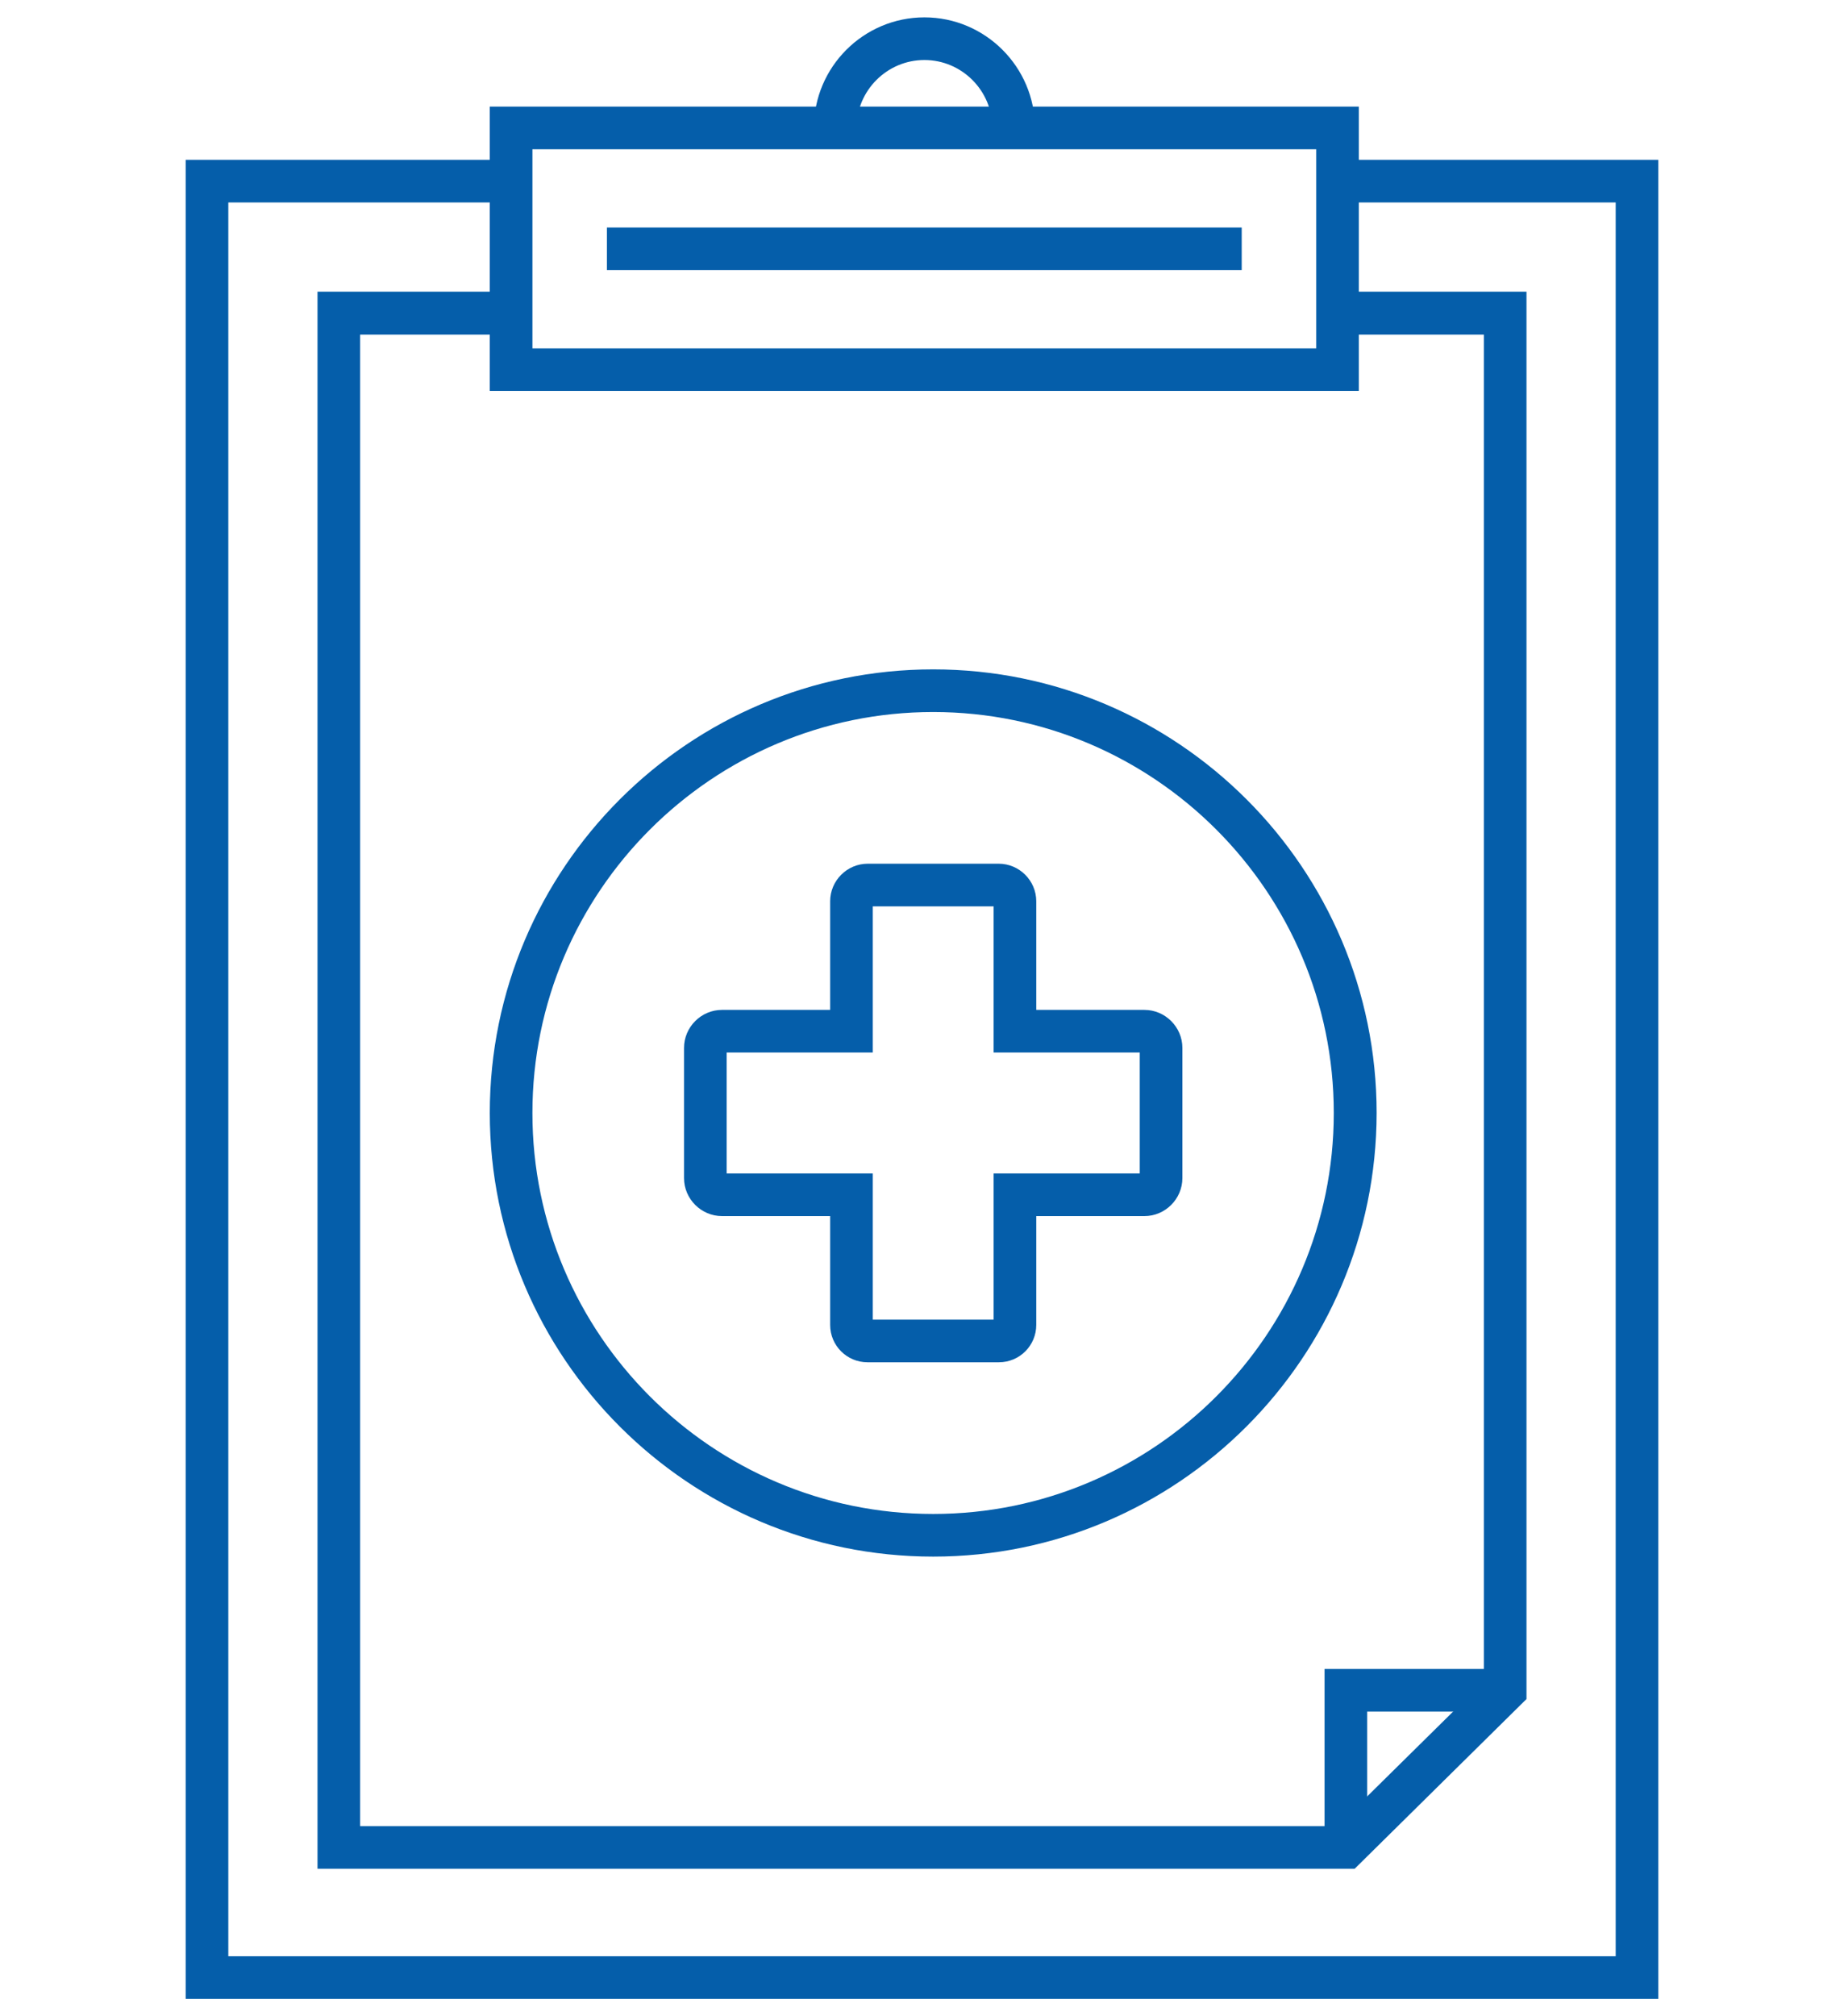
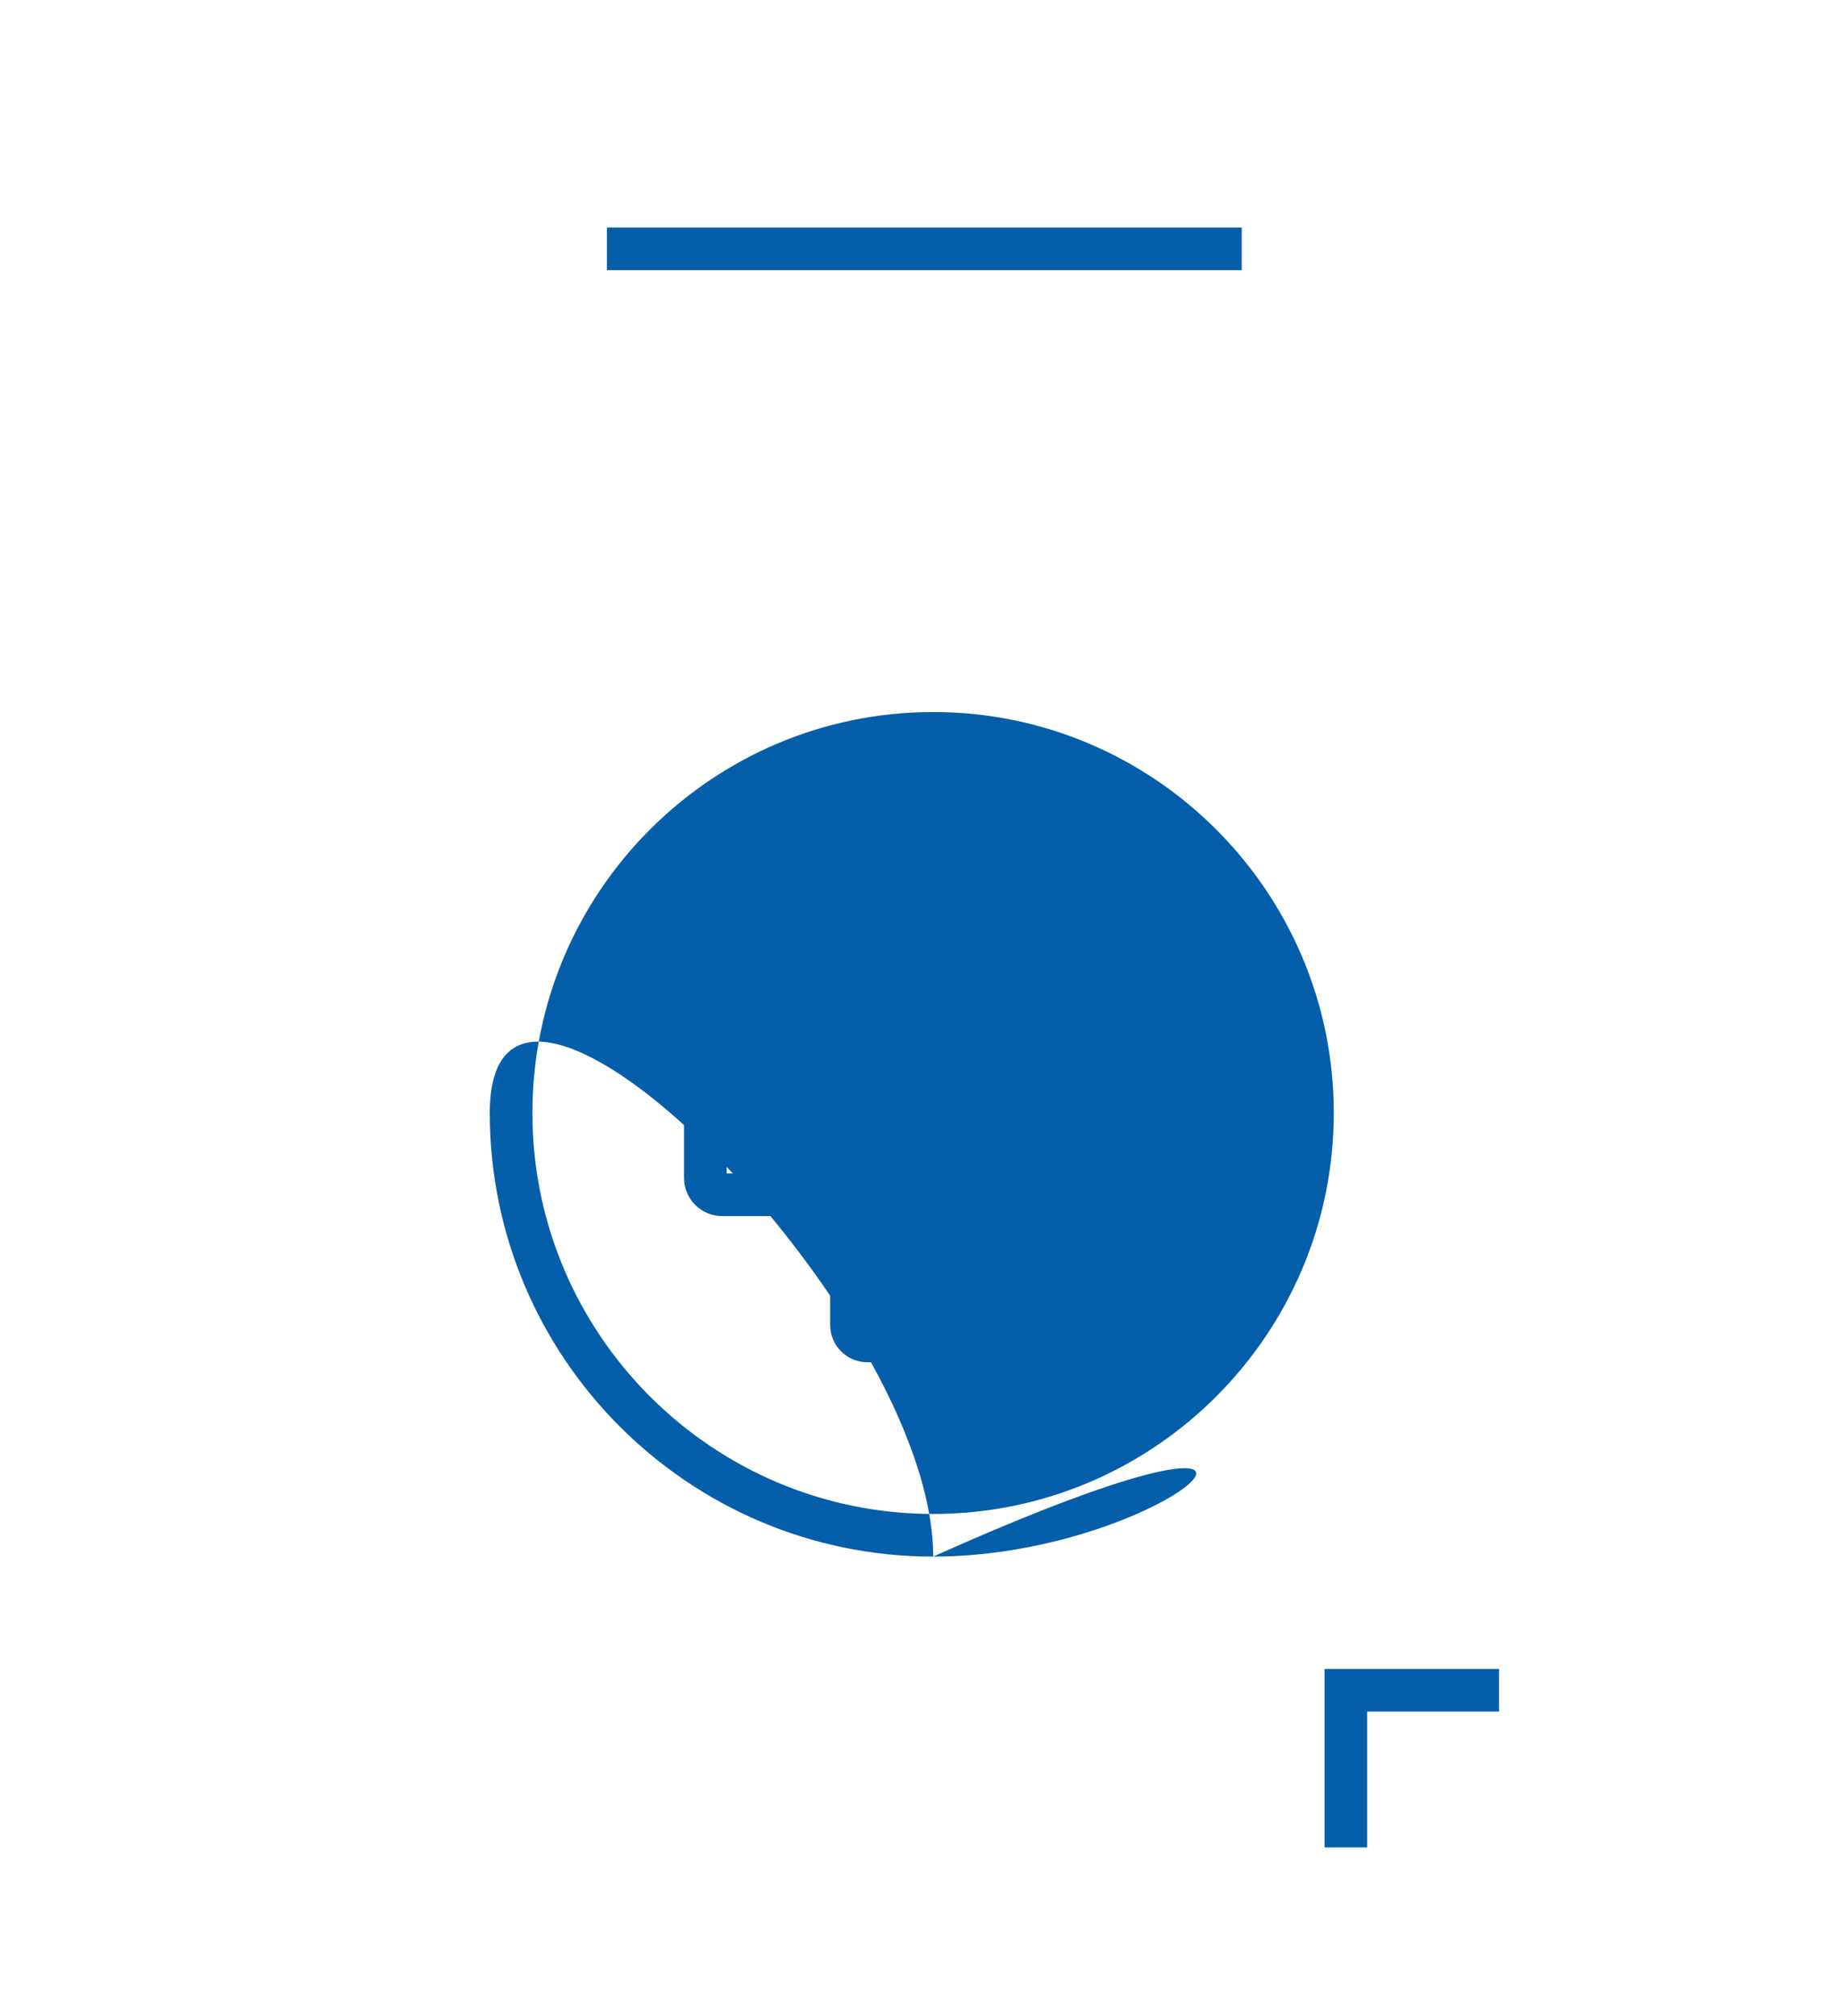
<svg xmlns="http://www.w3.org/2000/svg" version="1.1" id="Layer_1" x="0px" y="0px" width="83.92px" height="91.72px" viewBox="0 0 83.92 91.72" xml:space="preserve">
  <g>
-     <path fill="#055EAA" d="M42.47,70.81c-11.13,0-20.18-9.05-20.18-20.18c0-11.13,9.05-20.18,20.18-20.18s20.18,9.05,20.18,20.18   C62.64,61.76,53.59,70.81,42.47,70.81z M42.47,32.39c-10.06,0-18.24,8.18-18.24,18.24c0,10.06,8.18,18.24,18.24,18.24   S60.7,60.68,60.7,50.63C60.7,40.57,52.52,32.39,42.47,32.39z" />
+     <path fill="#055EAA" d="M42.47,70.81c-11.13,0-20.18-9.05-20.18-20.18s20.18,9.05,20.18,20.18   C62.64,61.76,53.59,70.81,42.47,70.81z M42.47,32.39c-10.06,0-18.24,8.18-18.24,18.24c0,10.06,8.18,18.24,18.24,18.24   S60.7,60.68,60.7,50.63C60.7,40.57,52.52,32.39,42.47,32.39z" />
    <path fill="#055EAA" d="M45.46,61.97h-5.98c-0.94,0-1.7-0.76-1.7-1.7v-4.95h-4.92c-0.95,0-1.73-0.78-1.73-1.73v-5.92   c0-0.95,0.78-1.73,1.73-1.73h4.92V41c0-0.94,0.77-1.71,1.71-1.71h5.96c0.94,0,1.71,0.77,1.71,1.71v4.94h4.92   c0.95,0,1.73,0.78,1.73,1.73v5.92c0,0.95-0.78,1.73-1.73,1.73h-4.92v4.95C47.16,61.21,46.4,61.97,45.46,61.97z M39.72,60.03h5.5   v-6.65h6.65v-5.5h-6.65v-6.65h-5.5v6.65h-6.65v5.5h6.65V60.03z" />
    <g>
      <g>
-         <polygon fill="#055EAA" points="61.65,85.01 14.45,85.01 14.45,13.27 23.26,13.27 23.26,15.22 16.39,15.22 16.39,83.07      60.85,83.07 67.53,76.48 67.53,15.22 60.64,15.22 60.64,13.27 69.47,13.27 69.47,77.29    " />
-       </g>
-       <polygon fill="#055EAA" points="75.47,90.93 8.45,90.93 8.45,7.27 23.26,7.27 23.26,9.21 10.39,9.21 10.39,88.99 73.53,88.99     73.53,9.21 60.84,9.21 60.84,7.27 75.47,7.27   " />
-       <path fill="#055EAA" d="M61.84,17.79H22.29V4.85h39.55V17.79z M24.23,15.85H59.9V6.79H24.23V15.85z" />
+         </g>
      <rect x="27.62" y="10.35" fill="#055EAA" width="28.89" height="1.94" />
-       <path fill="#055EAA" d="M47.1,5.82h-1.94c0-1.7-1.39-3.09-3.09-3.09c-1.7,0-3.09,1.39-3.09,3.09h-1.94c0-2.77,2.26-5.03,5.03-5.03    S47.1,3.05,47.1,5.82z" />
      <polygon fill="#055EAA" points="62.22,84.04 60.28,84.04 60.28,75.92 68.22,75.92 68.22,77.86 62.22,77.86   " />
    </g>
  </g>
</svg>